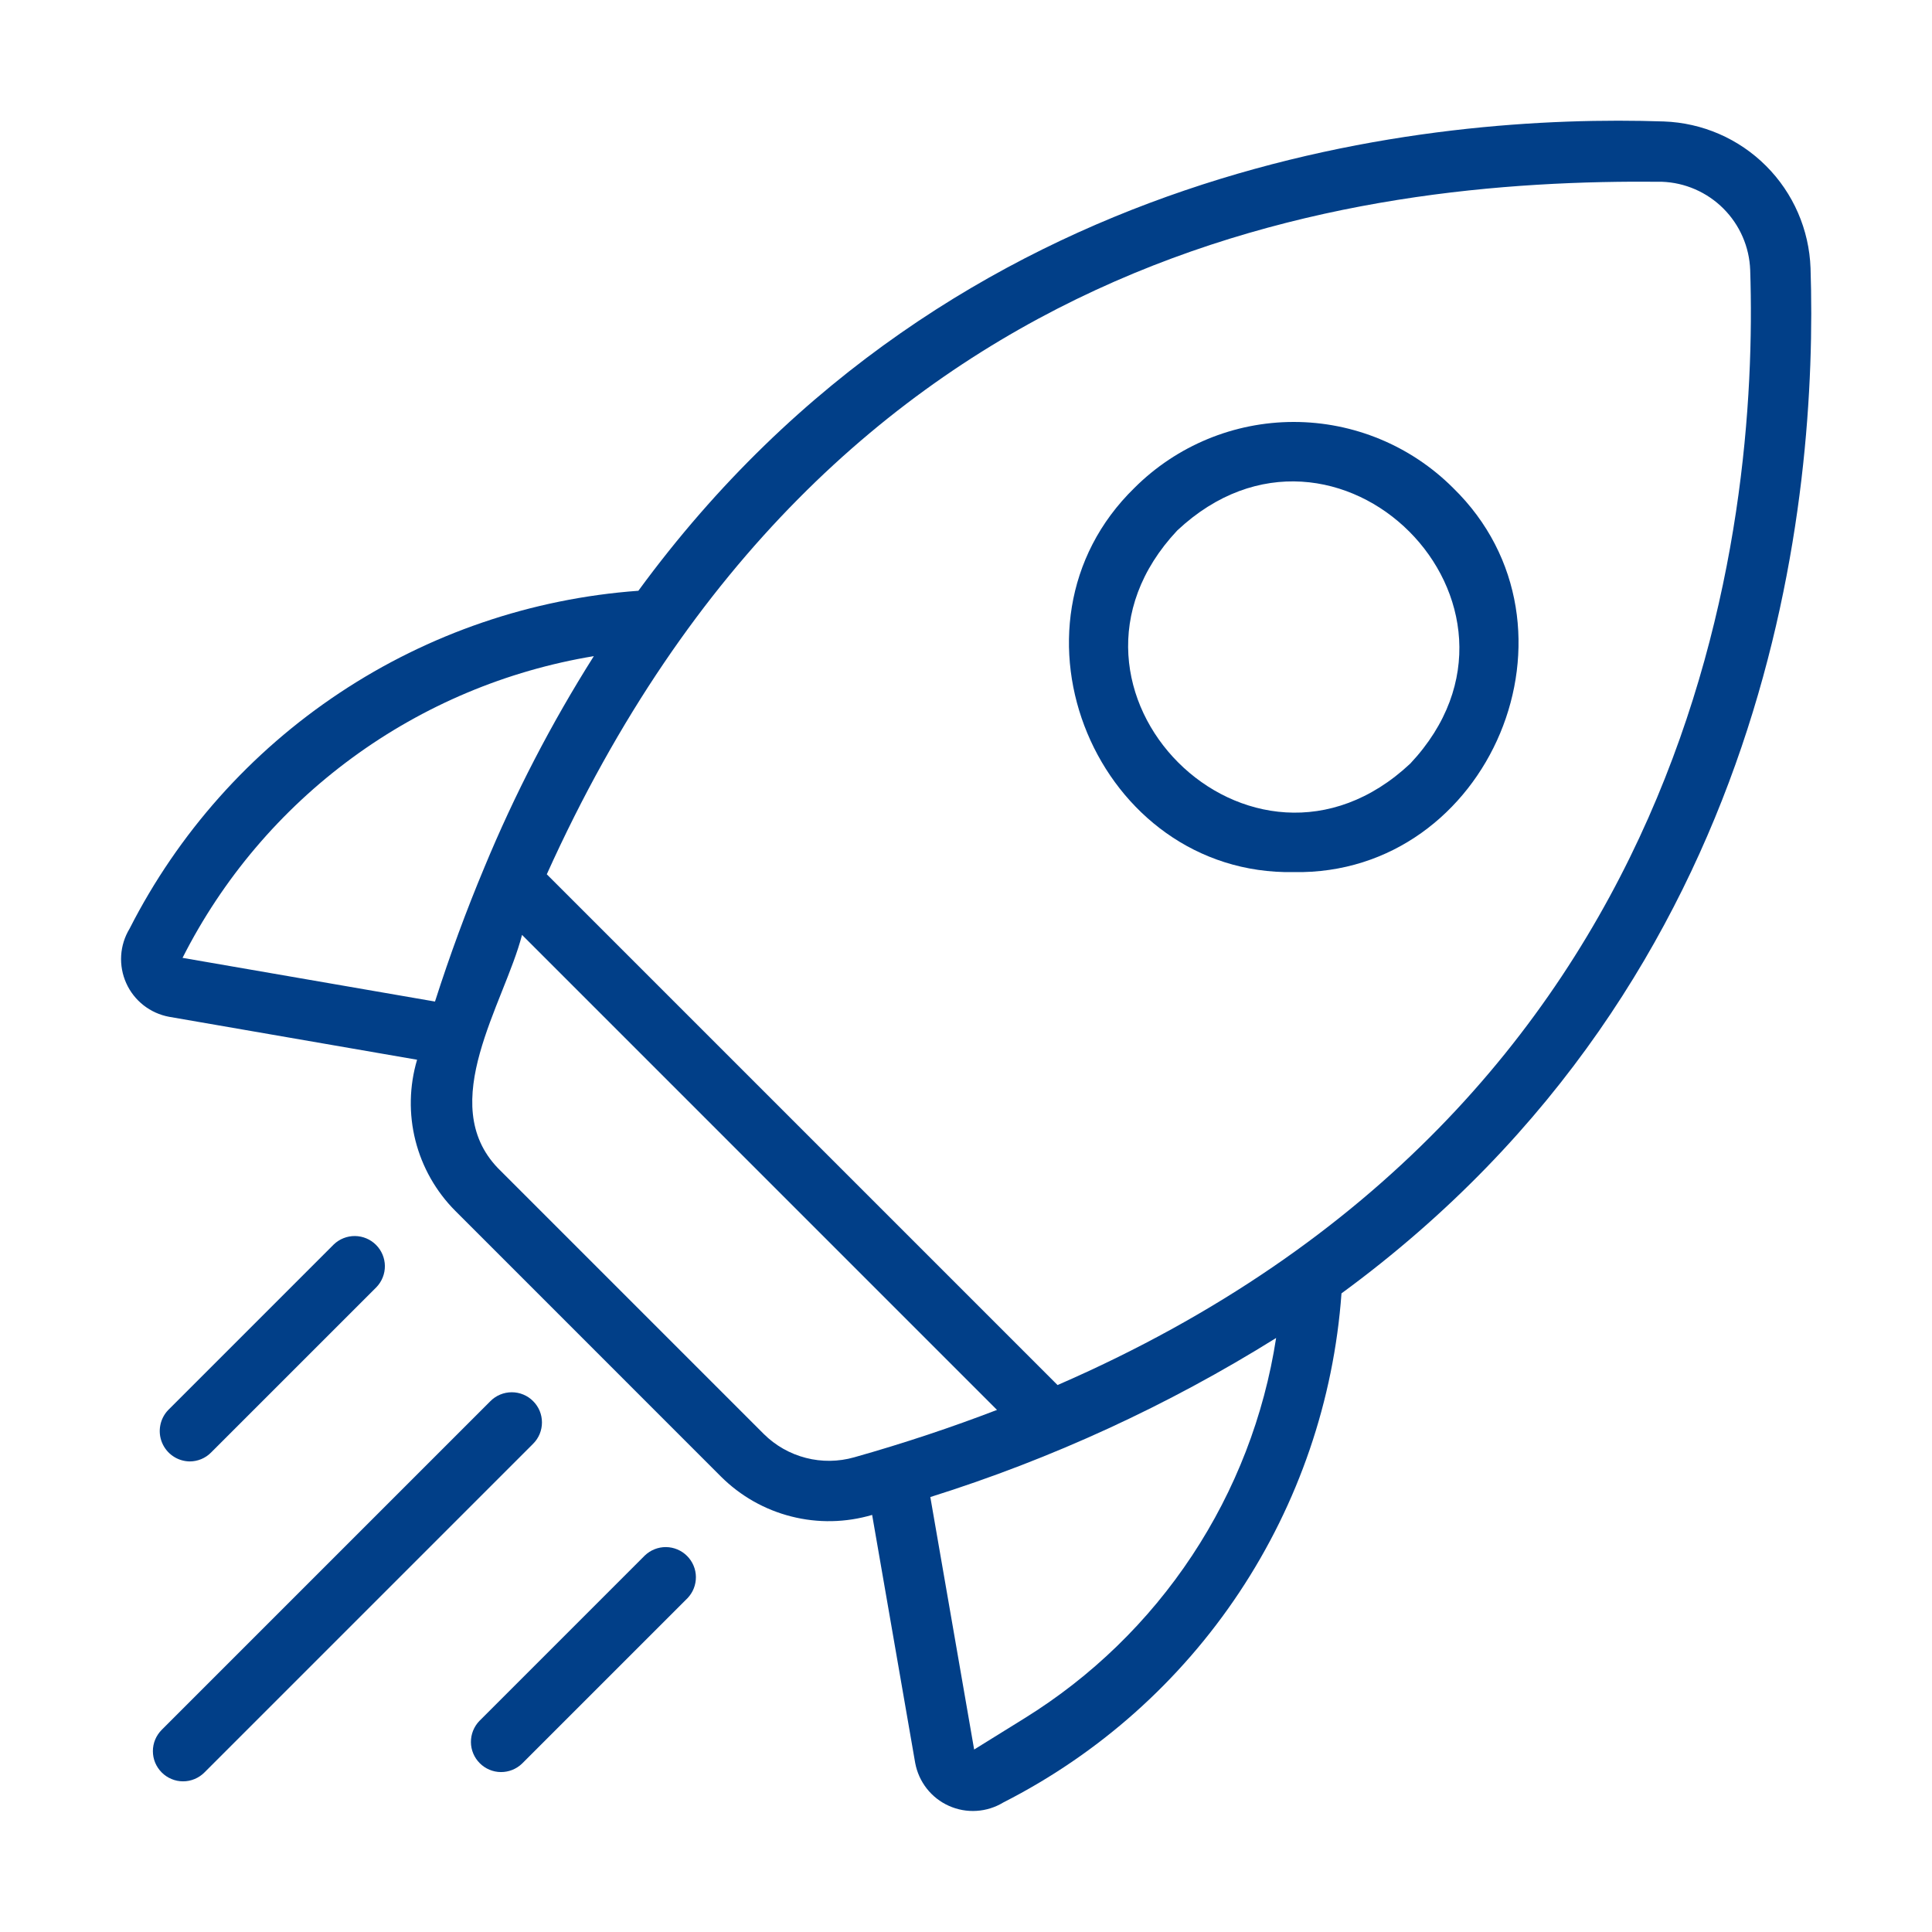
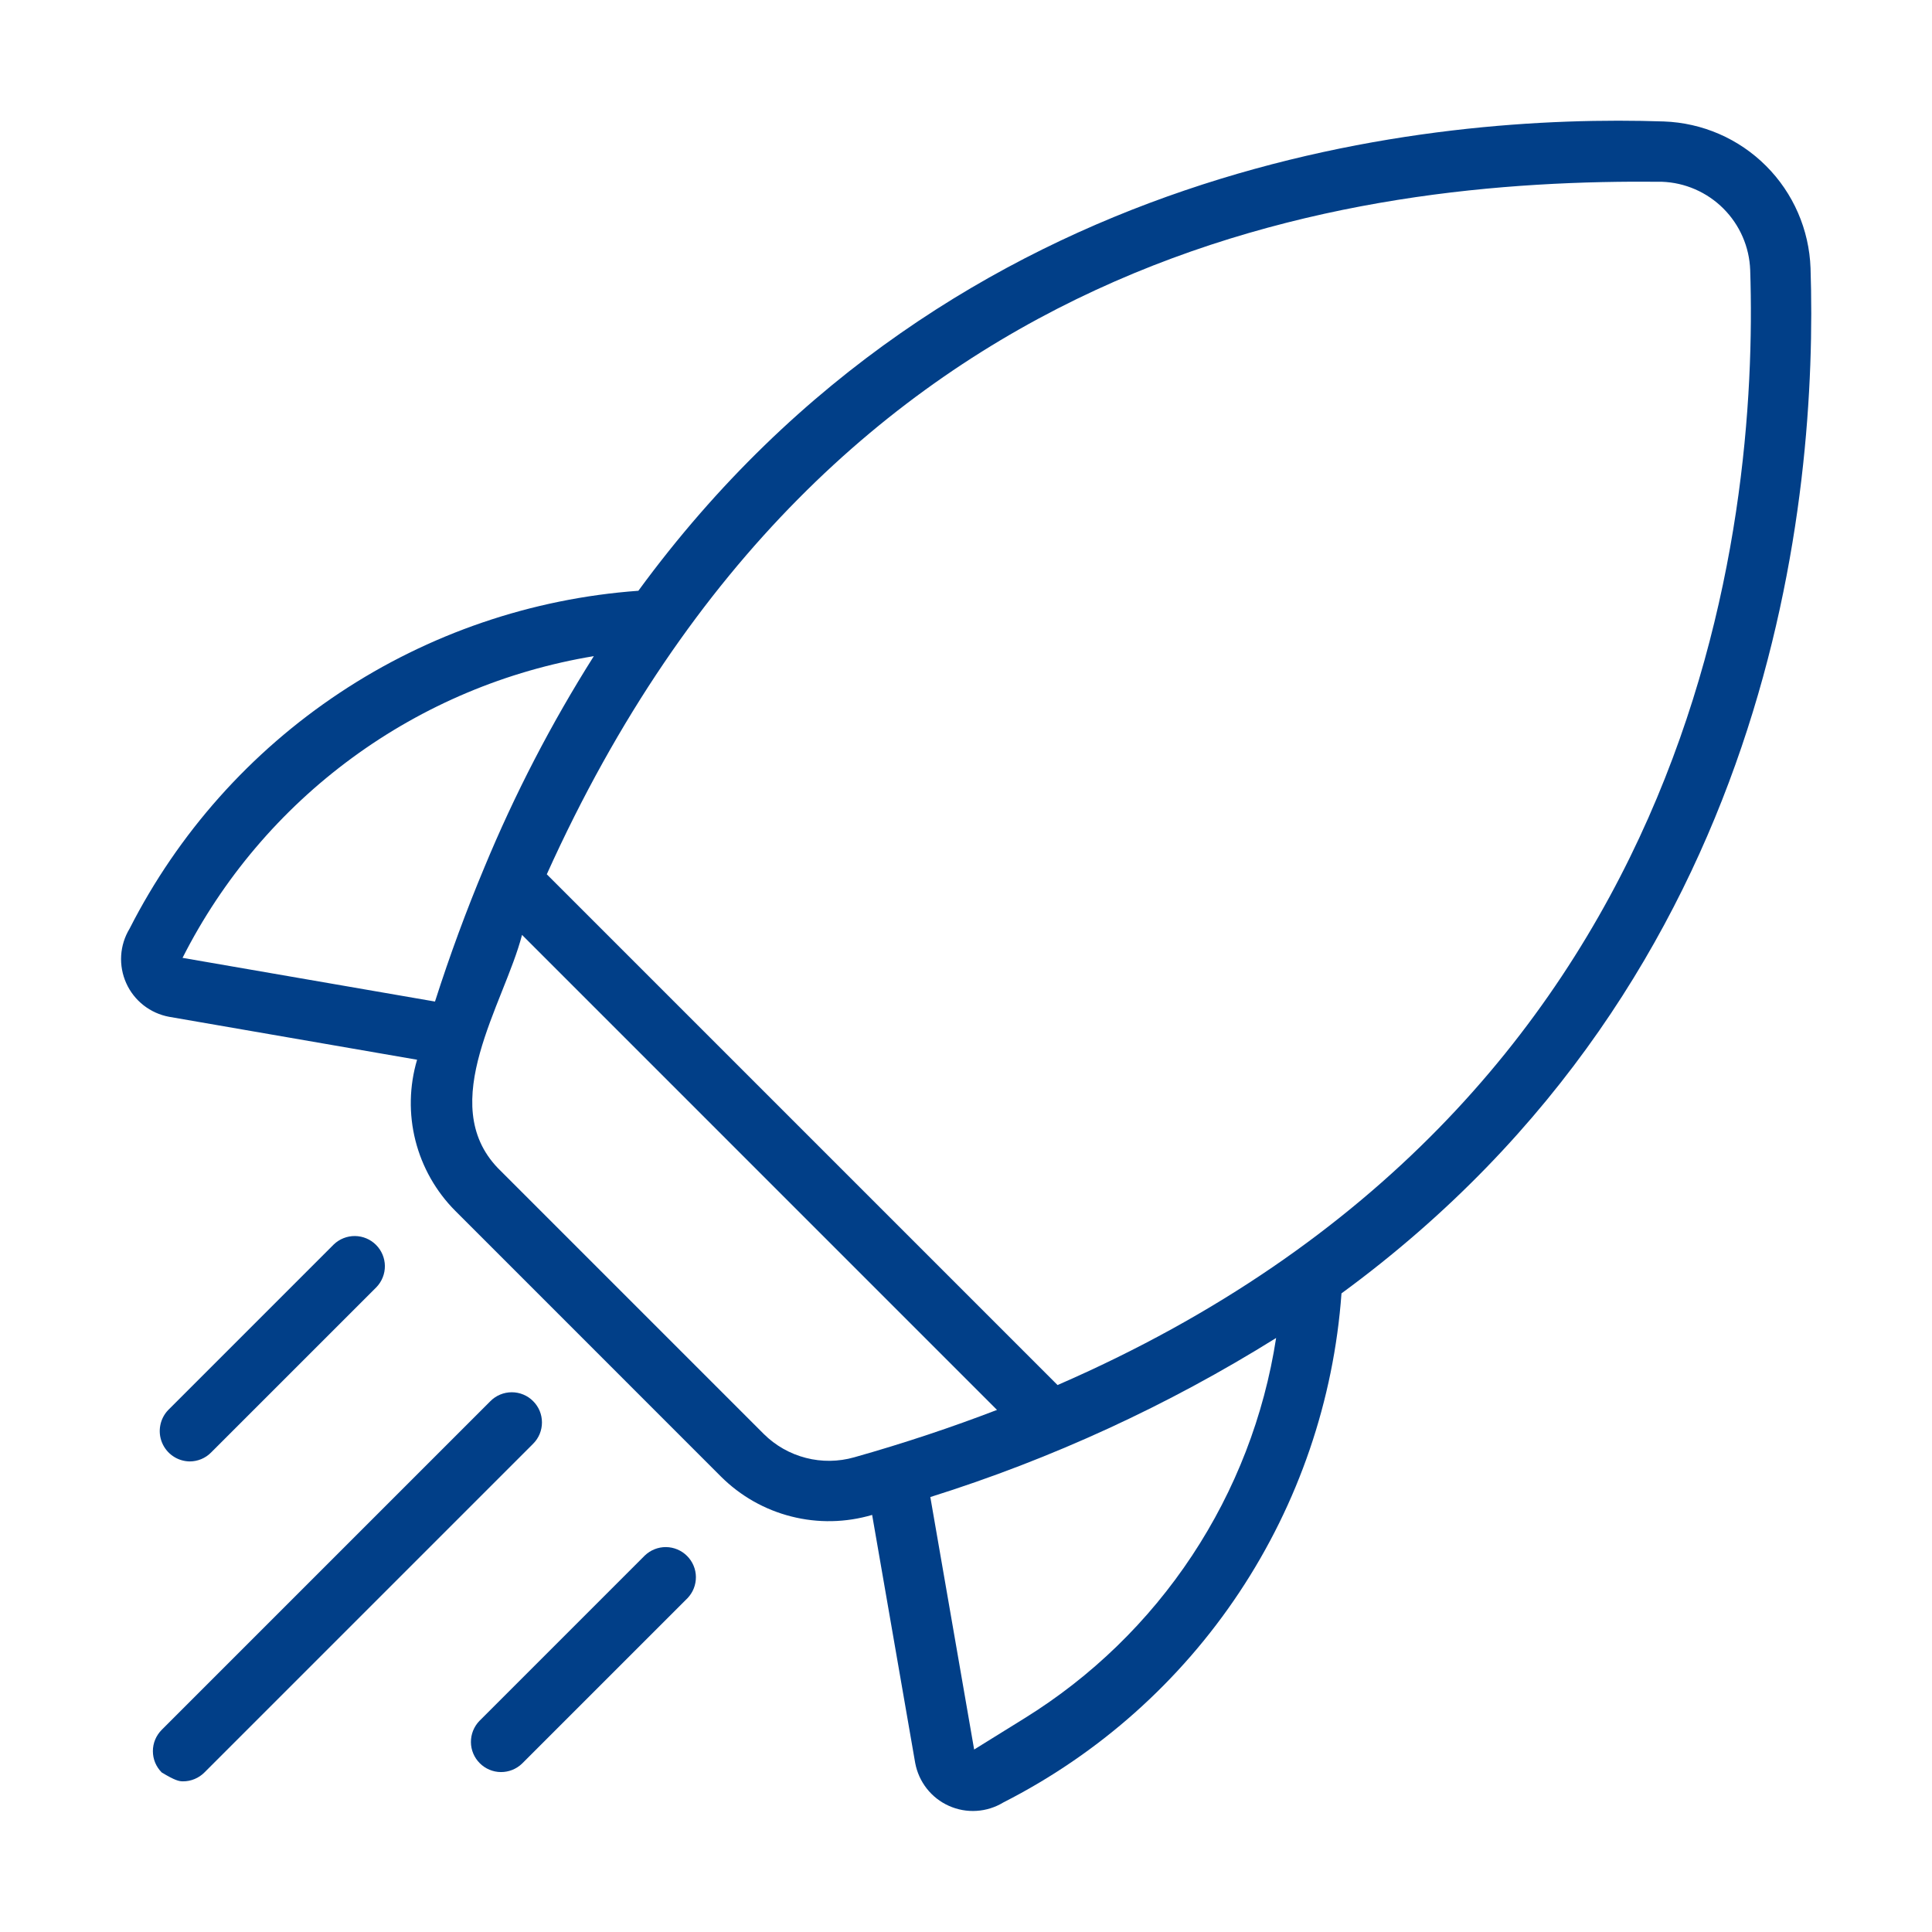
<svg xmlns="http://www.w3.org/2000/svg" width="60" height="60" viewBox="0 0 60 60" fill="none">
  <path d="M51.671 3.772C44.589 3.535 29.697 4.86 19.825 18.347C16.51 18.587 13.314 19.68 10.546 21.518C7.777 23.357 5.531 25.879 4.024 28.841C3.871 29.093 3.781 29.379 3.763 29.674C3.745 29.968 3.799 30.263 3.92 30.532C4.04 30.801 4.225 31.037 4.457 31.219C4.689 31.401 4.962 31.524 5.253 31.578L12.953 32.911C12.711 33.728 12.693 34.595 12.902 35.421C13.111 36.247 13.539 37.002 14.14 37.605L22.394 45.86C22.997 46.46 23.751 46.888 24.577 47.096C25.402 47.306 26.268 47.288 27.085 47.047L28.422 54.749C28.476 55.04 28.599 55.313 28.781 55.545C28.963 55.777 29.199 55.962 29.468 56.082C29.738 56.203 30.032 56.257 30.327 56.238C30.622 56.22 30.907 56.13 31.159 55.977C34.123 54.47 36.648 52.222 38.488 49.452C40.328 46.682 41.421 43.484 41.661 40.167C55.137 30.294 56.458 15.404 56.228 8.329C56.186 7.133 55.693 5.998 54.847 5.153C54.002 4.307 52.867 3.814 51.671 3.772ZM5.669 29.747C6.912 27.291 8.717 25.163 10.936 23.536C13.155 21.908 15.727 20.826 18.442 20.377C17.121 22.467 15.982 24.666 15.037 26.951C14.484 28.274 13.978 29.641 13.509 31.104L5.669 29.747ZM23.72 44.534L15.466 36.28C13.524 34.264 15.659 31.172 16.212 29.034L30.963 43.786C29.567 44.322 28.093 44.816 26.528 45.258C26.038 45.397 25.519 45.404 25.026 45.276C24.532 45.149 24.082 44.893 23.72 44.534ZM31.82 53.361L30.253 54.333L28.892 46.492C32.666 45.307 36.275 43.647 39.631 41.552C39.259 43.968 38.368 46.274 37.02 48.312C35.672 50.351 33.898 52.073 31.82 53.361ZM32.843 43.014L16.981 27.152C25.832 7.538 42.039 5.551 51.61 5.645C52.33 5.67 53.013 5.968 53.522 6.477C54.031 6.986 54.329 7.669 54.354 8.389C54.61 16.268 52.836 34.325 32.843 43.014Z" fill="#013F88" />
-   <path d="M35.234 15.149C30.819 19.448 34.09 27.193 40.179 27.084C46.267 27.192 49.538 19.447 45.123 15.149C43.811 13.84 42.032 13.104 40.178 13.104C38.325 13.104 36.546 13.84 35.234 15.149ZM43.798 23.713C38.863 28.344 31.929 21.408 36.56 16.475C41.494 11.844 48.428 18.78 43.798 23.713Z" fill="#013F88" />
  <path d="M5.89 45.386C6.013 45.386 6.135 45.362 6.249 45.315C6.362 45.268 6.466 45.199 6.553 45.111L11.691 39.974C11.861 39.797 11.955 39.56 11.953 39.315C11.95 39.069 11.851 38.834 11.678 38.661C11.504 38.487 11.27 38.389 11.024 38.386C10.779 38.384 10.542 38.478 10.365 38.648L5.227 43.786C5.099 43.918 5.012 44.085 4.978 44.266C4.943 44.447 4.962 44.633 5.033 44.804C5.103 44.974 5.222 45.12 5.374 45.223C5.526 45.327 5.706 45.383 5.89 45.386Z" fill="#013F88" />
  <path d="M20.025 48.308L14.887 53.446C14.717 53.623 14.623 53.859 14.625 54.105C14.627 54.35 14.726 54.585 14.9 54.758C15.073 54.932 15.308 55.031 15.553 55.033C15.799 55.035 16.035 54.941 16.212 54.771L21.351 49.633C21.521 49.456 21.614 49.22 21.612 48.974C21.61 48.729 21.511 48.495 21.337 48.321C21.164 48.148 20.929 48.049 20.684 48.046C20.439 48.044 20.202 48.138 20.025 48.308Z" fill="#013F88" />
-   <path d="M16.556 43.513C16.469 43.425 16.366 43.356 16.252 43.309C16.139 43.262 16.017 43.238 15.894 43.238C15.771 43.238 15.649 43.262 15.535 43.309C15.421 43.356 15.318 43.425 15.231 43.513L5.023 53.721C4.936 53.808 4.867 53.911 4.819 54.025C4.772 54.138 4.748 54.26 4.748 54.383C4.748 54.507 4.772 54.628 4.819 54.742C4.867 54.856 4.936 54.959 5.023 55.046C5.11 55.133 5.213 55.202 5.327 55.249C5.44 55.297 5.562 55.321 5.685 55.321C5.809 55.321 5.93 55.297 6.044 55.249C6.158 55.202 6.261 55.133 6.348 55.046L16.556 44.838C16.643 44.751 16.713 44.648 16.76 44.534C16.807 44.42 16.831 44.298 16.831 44.175C16.831 44.052 16.807 43.93 16.76 43.816C16.713 43.703 16.643 43.599 16.556 43.513Z" fill="#013F88" />
+   <path d="M16.556 43.513C16.469 43.425 16.366 43.356 16.252 43.309C16.139 43.262 16.017 43.238 15.894 43.238C15.771 43.238 15.649 43.262 15.535 43.309C15.421 43.356 15.318 43.425 15.231 43.513L5.023 53.721C4.936 53.808 4.867 53.911 4.819 54.025C4.772 54.138 4.748 54.26 4.748 54.383C4.748 54.507 4.772 54.628 4.819 54.742C4.867 54.856 4.936 54.959 5.023 55.046C5.44 55.297 5.562 55.321 5.685 55.321C5.809 55.321 5.93 55.297 6.044 55.249C6.158 55.202 6.261 55.133 6.348 55.046L16.556 44.838C16.643 44.751 16.713 44.648 16.76 44.534C16.807 44.42 16.831 44.298 16.831 44.175C16.831 44.052 16.807 43.93 16.76 43.816C16.713 43.703 16.643 43.599 16.556 43.513Z" fill="#013F88" />
</svg>